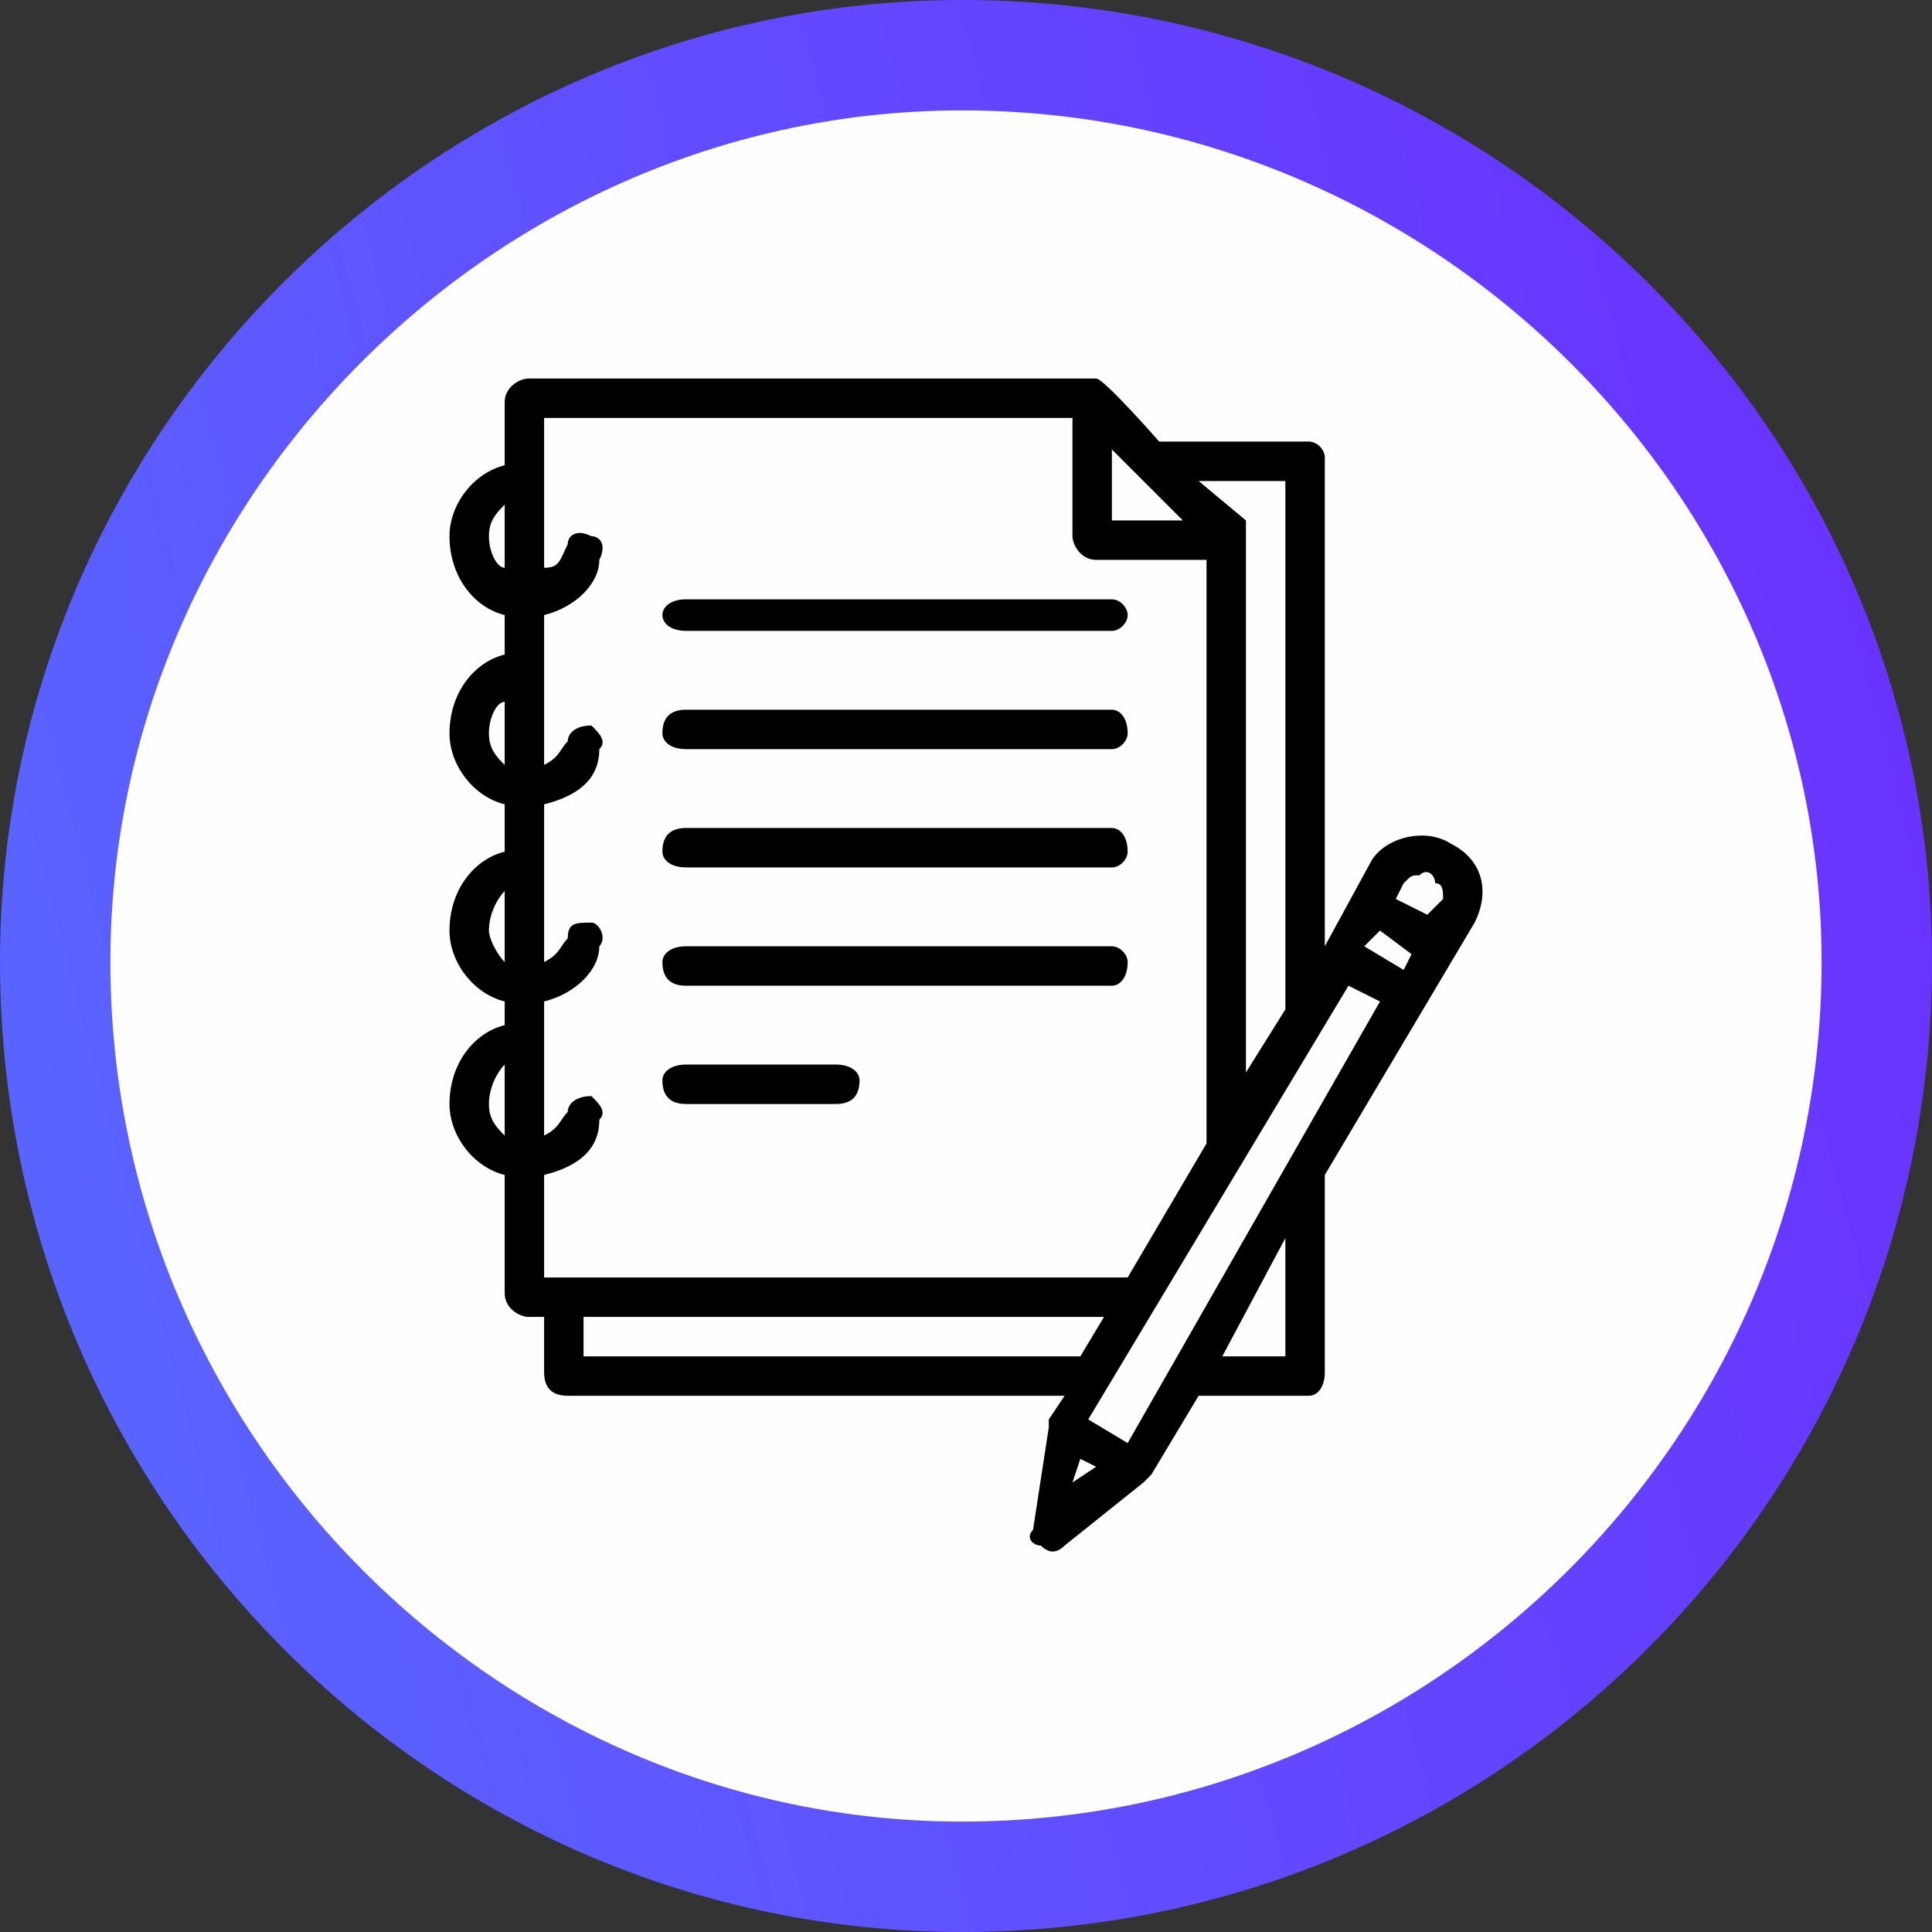
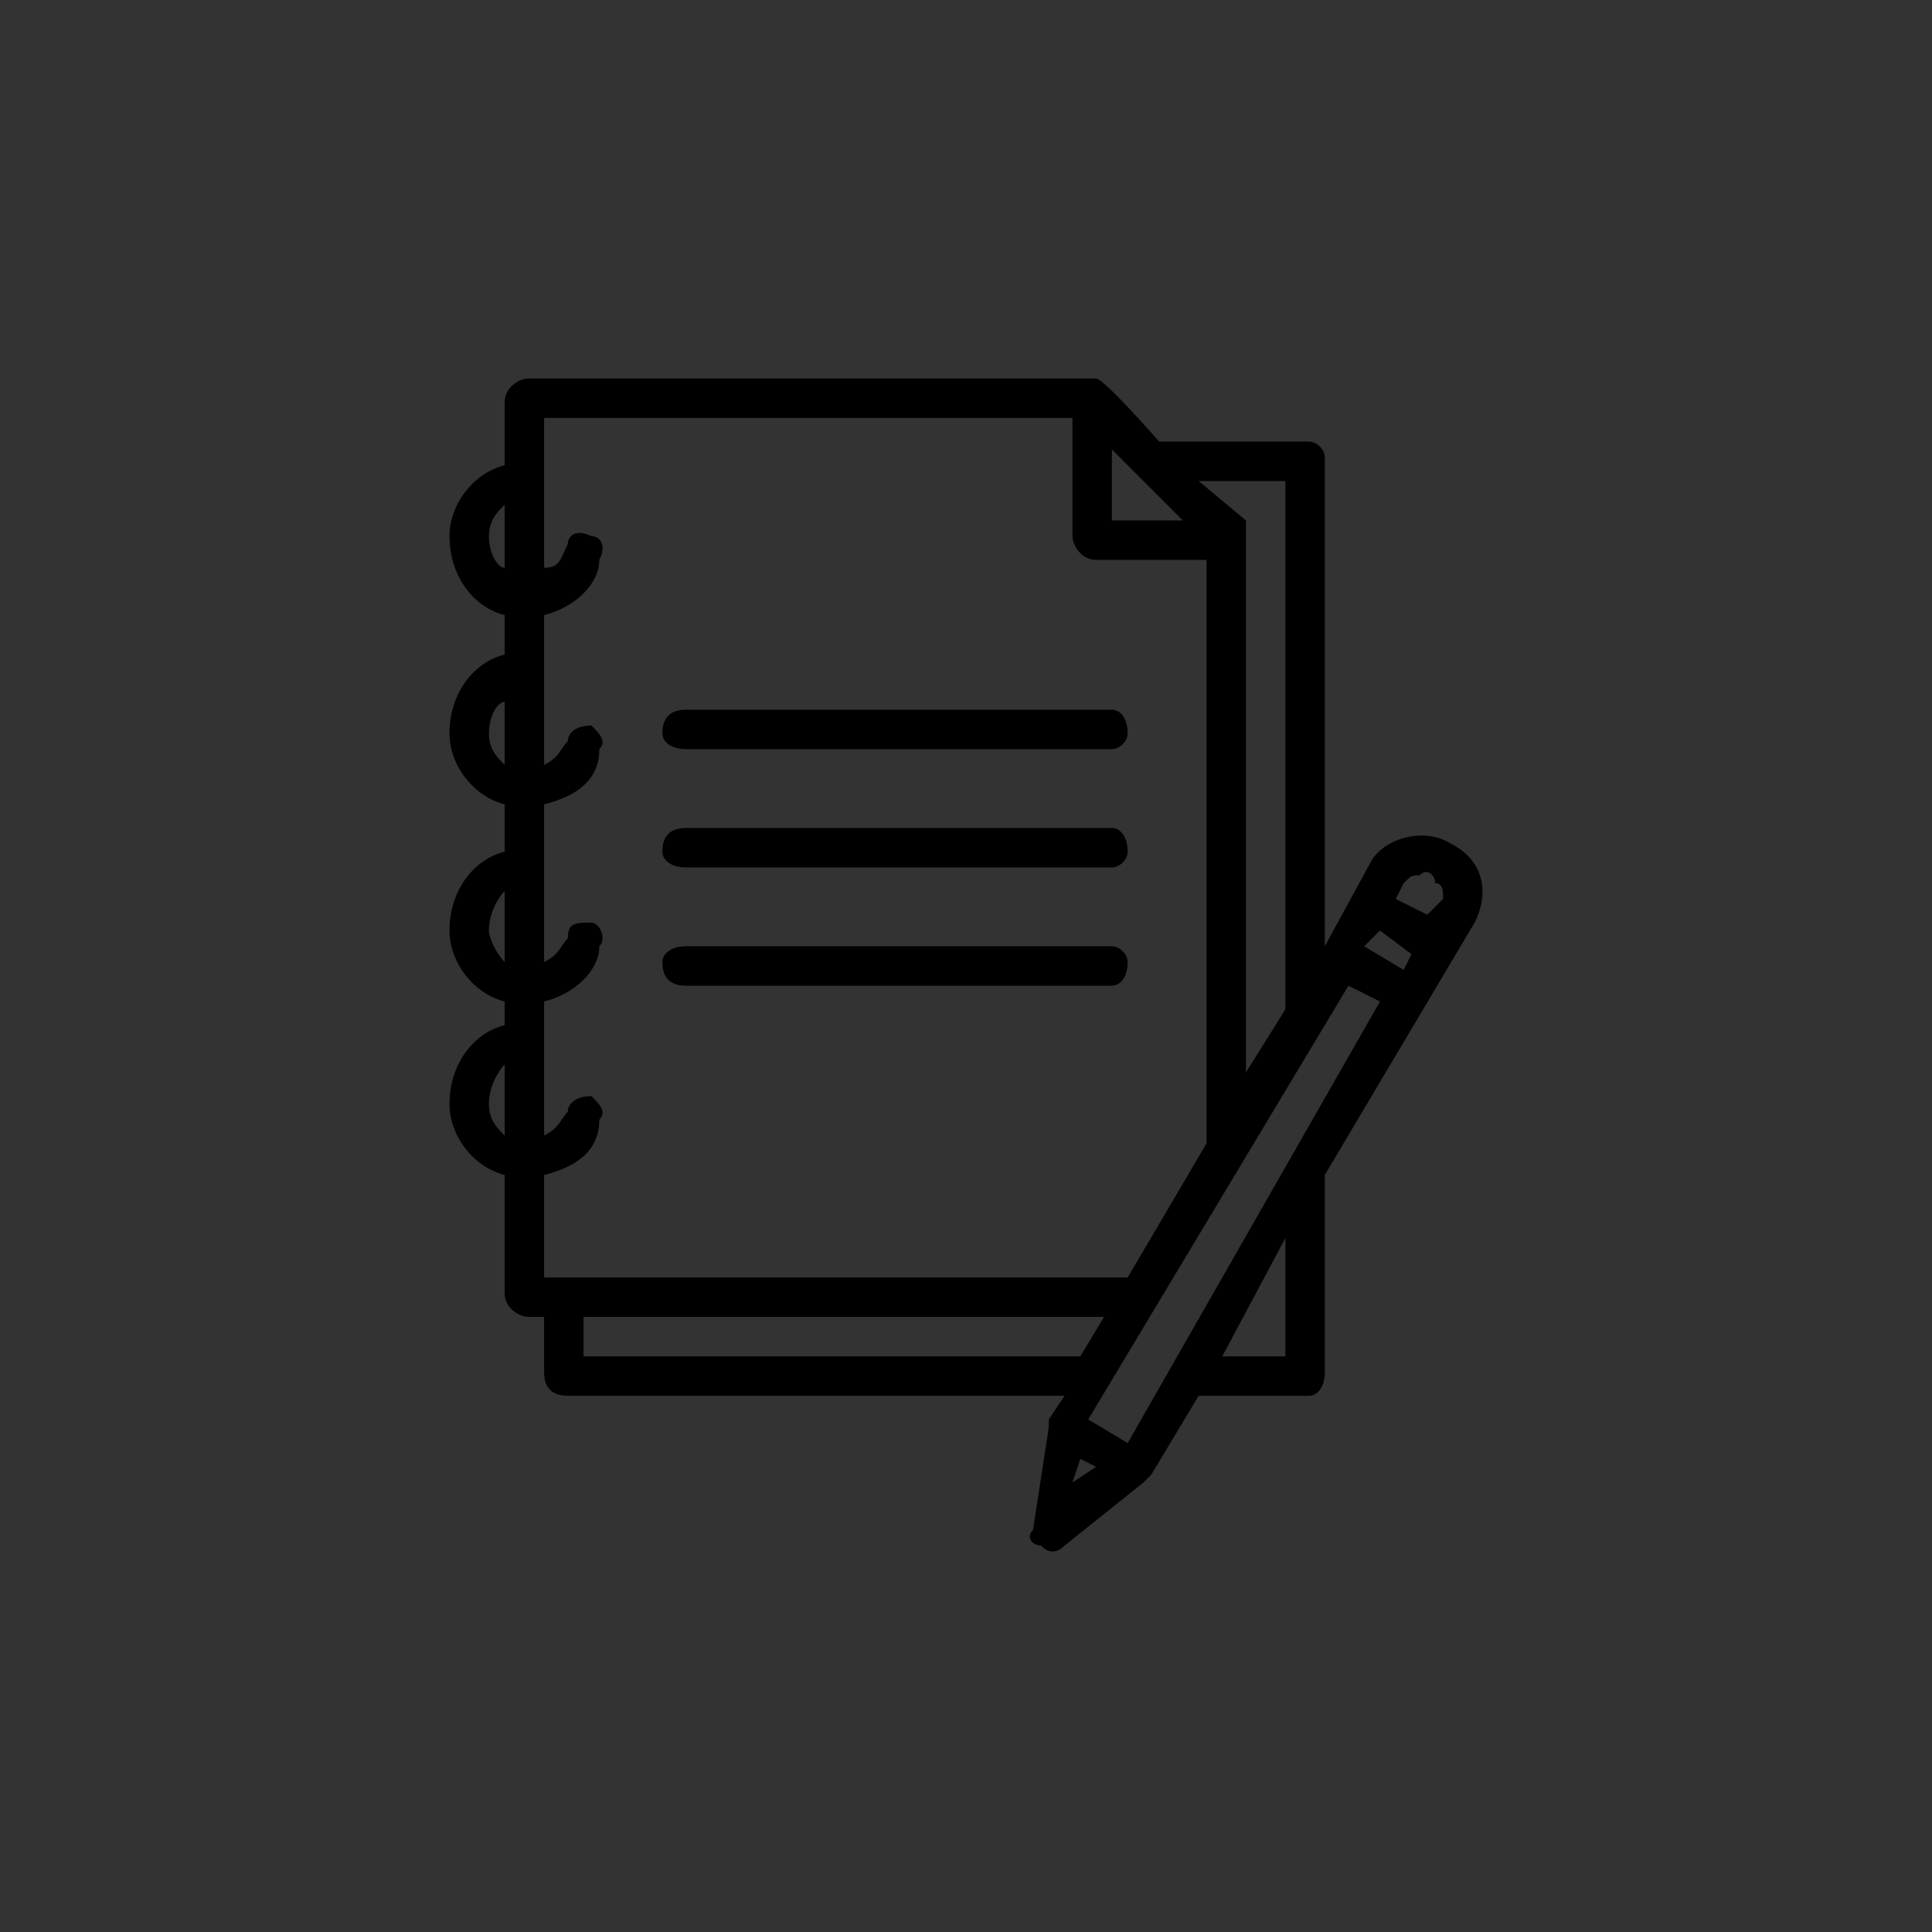
<svg xmlns="http://www.w3.org/2000/svg" xml:space="preserve" width="0.873in" height="0.873in" version="1.1" style="shape-rendering:geometricPrecision; text-rendering:geometricPrecision; image-rendering:optimizeQuality; fill-rule:evenodd; clip-rule:evenodd" viewBox="0 0 245 245">
  <rect x="0" y="0" width="245" height="245" fill="#333333" stroke="none" />
  <defs>
    <style type="text/css">
   
    .fil1 {fill:#FEFEFE}
    .fil2 {fill:black}
    .fil0 {fill:url(#id0)}
   
  </style>
    <linearGradient id="id0" gradientUnits="userSpaceOnUse" x1="3.878" y1="153.509" x2="241.033" y2="91.397">
      <stop offset="0" style="stop-opacity:1; stop-color:#5964FF" />
      <stop offset="1" style="stop-opacity:1; stop-color:#6933FF" />
    </linearGradient>
  </defs>
  <g id="Layer_x0020_1">
-     <path class="fil0" d="M245 122c0,68 -55,123 -123,123 -67,0 -122,-55 -122,-123 0,-67 55,-122 122,-122 68,0 123,55 123,122z" />
-     <path class="fil1" d="M231 122c0,60 -49,109 -109,109 -59,0 -108,-49 -108,-109 0,-59 49,-108 108,-108 60,0 109,49 109,108z" />
    <g id="_870882656">
-       <path class="fil2" d="M87 80l54 0c1,0 2,-1 2,-2 0,-1 -1,-2 -2,-2l-54 0c-2,0 -3,1 -3,2 0,1 1,2 3,2z" />
      <path class="fil2" d="M87 95l54 0c1,0 2,-1 2,-2 0,-2 -1,-3 -2,-3l-54 0c-2,0 -3,1 -3,3 0,1 1,2 3,2z" />
      <path class="fil2" d="M87 110l54 0c1,0 2,-1 2,-2 0,-2 -1,-3 -2,-3l-54 0c-2,0 -3,1 -3,3 0,1 1,2 3,2z" />
      <path class="fil2" d="M87 125l54 0c1,0 2,-1 2,-3 0,-1 -1,-2 -2,-2l-54 0c-2,0 -3,1 -3,2 0,2 1,3 3,3z" />
-       <path class="fil2" d="M87 140l19 0c2,0 3,-1 3,-3 0,-1 -1,-2 -3,-2l-19 0c-2,0 -3,1 -3,2 0,2 1,3 3,3z" />
      <path class="fil2" d="M184 107c-3,-2 -8,-1 -10,2l-6 11 0 -62c0,-1 -1,-2 -2,-2l-19 0c0,0 -7,-8 -8,-8 0,0 0,0 0,0l0 0 -72 0c-1,0 -3,1 -3,3l0 8c-4,1 -7,5 -7,9 0,5 3,9 7,10l0 5c-4,1 -7,5 -7,10 0,4 3,8 7,9l0 6c-4,1 -7,5 -7,10 0,4 3,8 7,9l0 3c-4,1 -7,5 -7,10 0,4 3,8 7,9l0 15c0,2 2,3 3,3l2 0 0 7c0,2 1,3 3,3l63 0 -2 3c0,0 0,0 0,1 0,0 0,0 0,0l0 0 0 0 -2 13c-1,1 0,2 1,2 1,1 2,1 3,0l10 -8c1,-1 1,-1 1,-1l6 -10 14 0c1,0 2,-1 2,-3l0 -25 19 -32c2,-4 1,-8 -3,-10zm-4 4c1,-1 2,0 2,1 1,0 1,1 1,2l-2 2 -4 -2 1 -2c1,-1 1,-1 2,-1zm-37 72l-5 -3 33 -55 4 2 -32 56zm-2 -126l9 9 -9 0 0 -9zm32 63l2 -2 4 3 -1 2 -5 -3zm-10 -59l0 66c0,1 0,1 0,1l-5 8 0 -68c0,-1 0,-1 0,-2l-6 -5 11 0zm-94 -8l67 0 0 15c0,1 1,3 3,3l14 0 0 74 -10 17 -74 0 0 -13c4,-1 7,-3 7,-7 1,-1 0,-2 -1,-3 -2,0 -3,1 -3,2 -1,1 -1,2 -3,3l0 -17c4,-1 7,-4 7,-7 1,-1 0,-3 -1,-3 -2,0 -3,0 -3,2 -1,1 -1,2 -3,3l0 -20c4,-1 7,-3 7,-7 1,-1 0,-2 -1,-3 -2,0 -3,1 -3,2 -1,1 -1,2 -3,3l0 -19c4,-1 7,-4 7,-7 1,-2 0,-3 -1,-3 -2,-1 -3,0 -3,1 -1,2 -1,3 -3,3l0 -19zm-7 15c0,-2 1,-3 2,-4l0 8c-1,0 -2,-2 -2,-4zm0 25c0,-2 1,-4 2,-4l0 8c-1,-1 -2,-2 -2,-4zm0 25c0,-2 1,-4 2,-5l0 9c-1,-1 -2,-3 -2,-4zm0 22c0,-2 1,-4 2,-5l0 9c-1,-1 -2,-2 -2,-4zm12 32l0 -5 66 0 -3 5 -63 0zm63 13l2 1 -3 2 1 -3zm26 -13l-8 0 8 -15 0 15z" />
    </g>
  </g>
</svg>